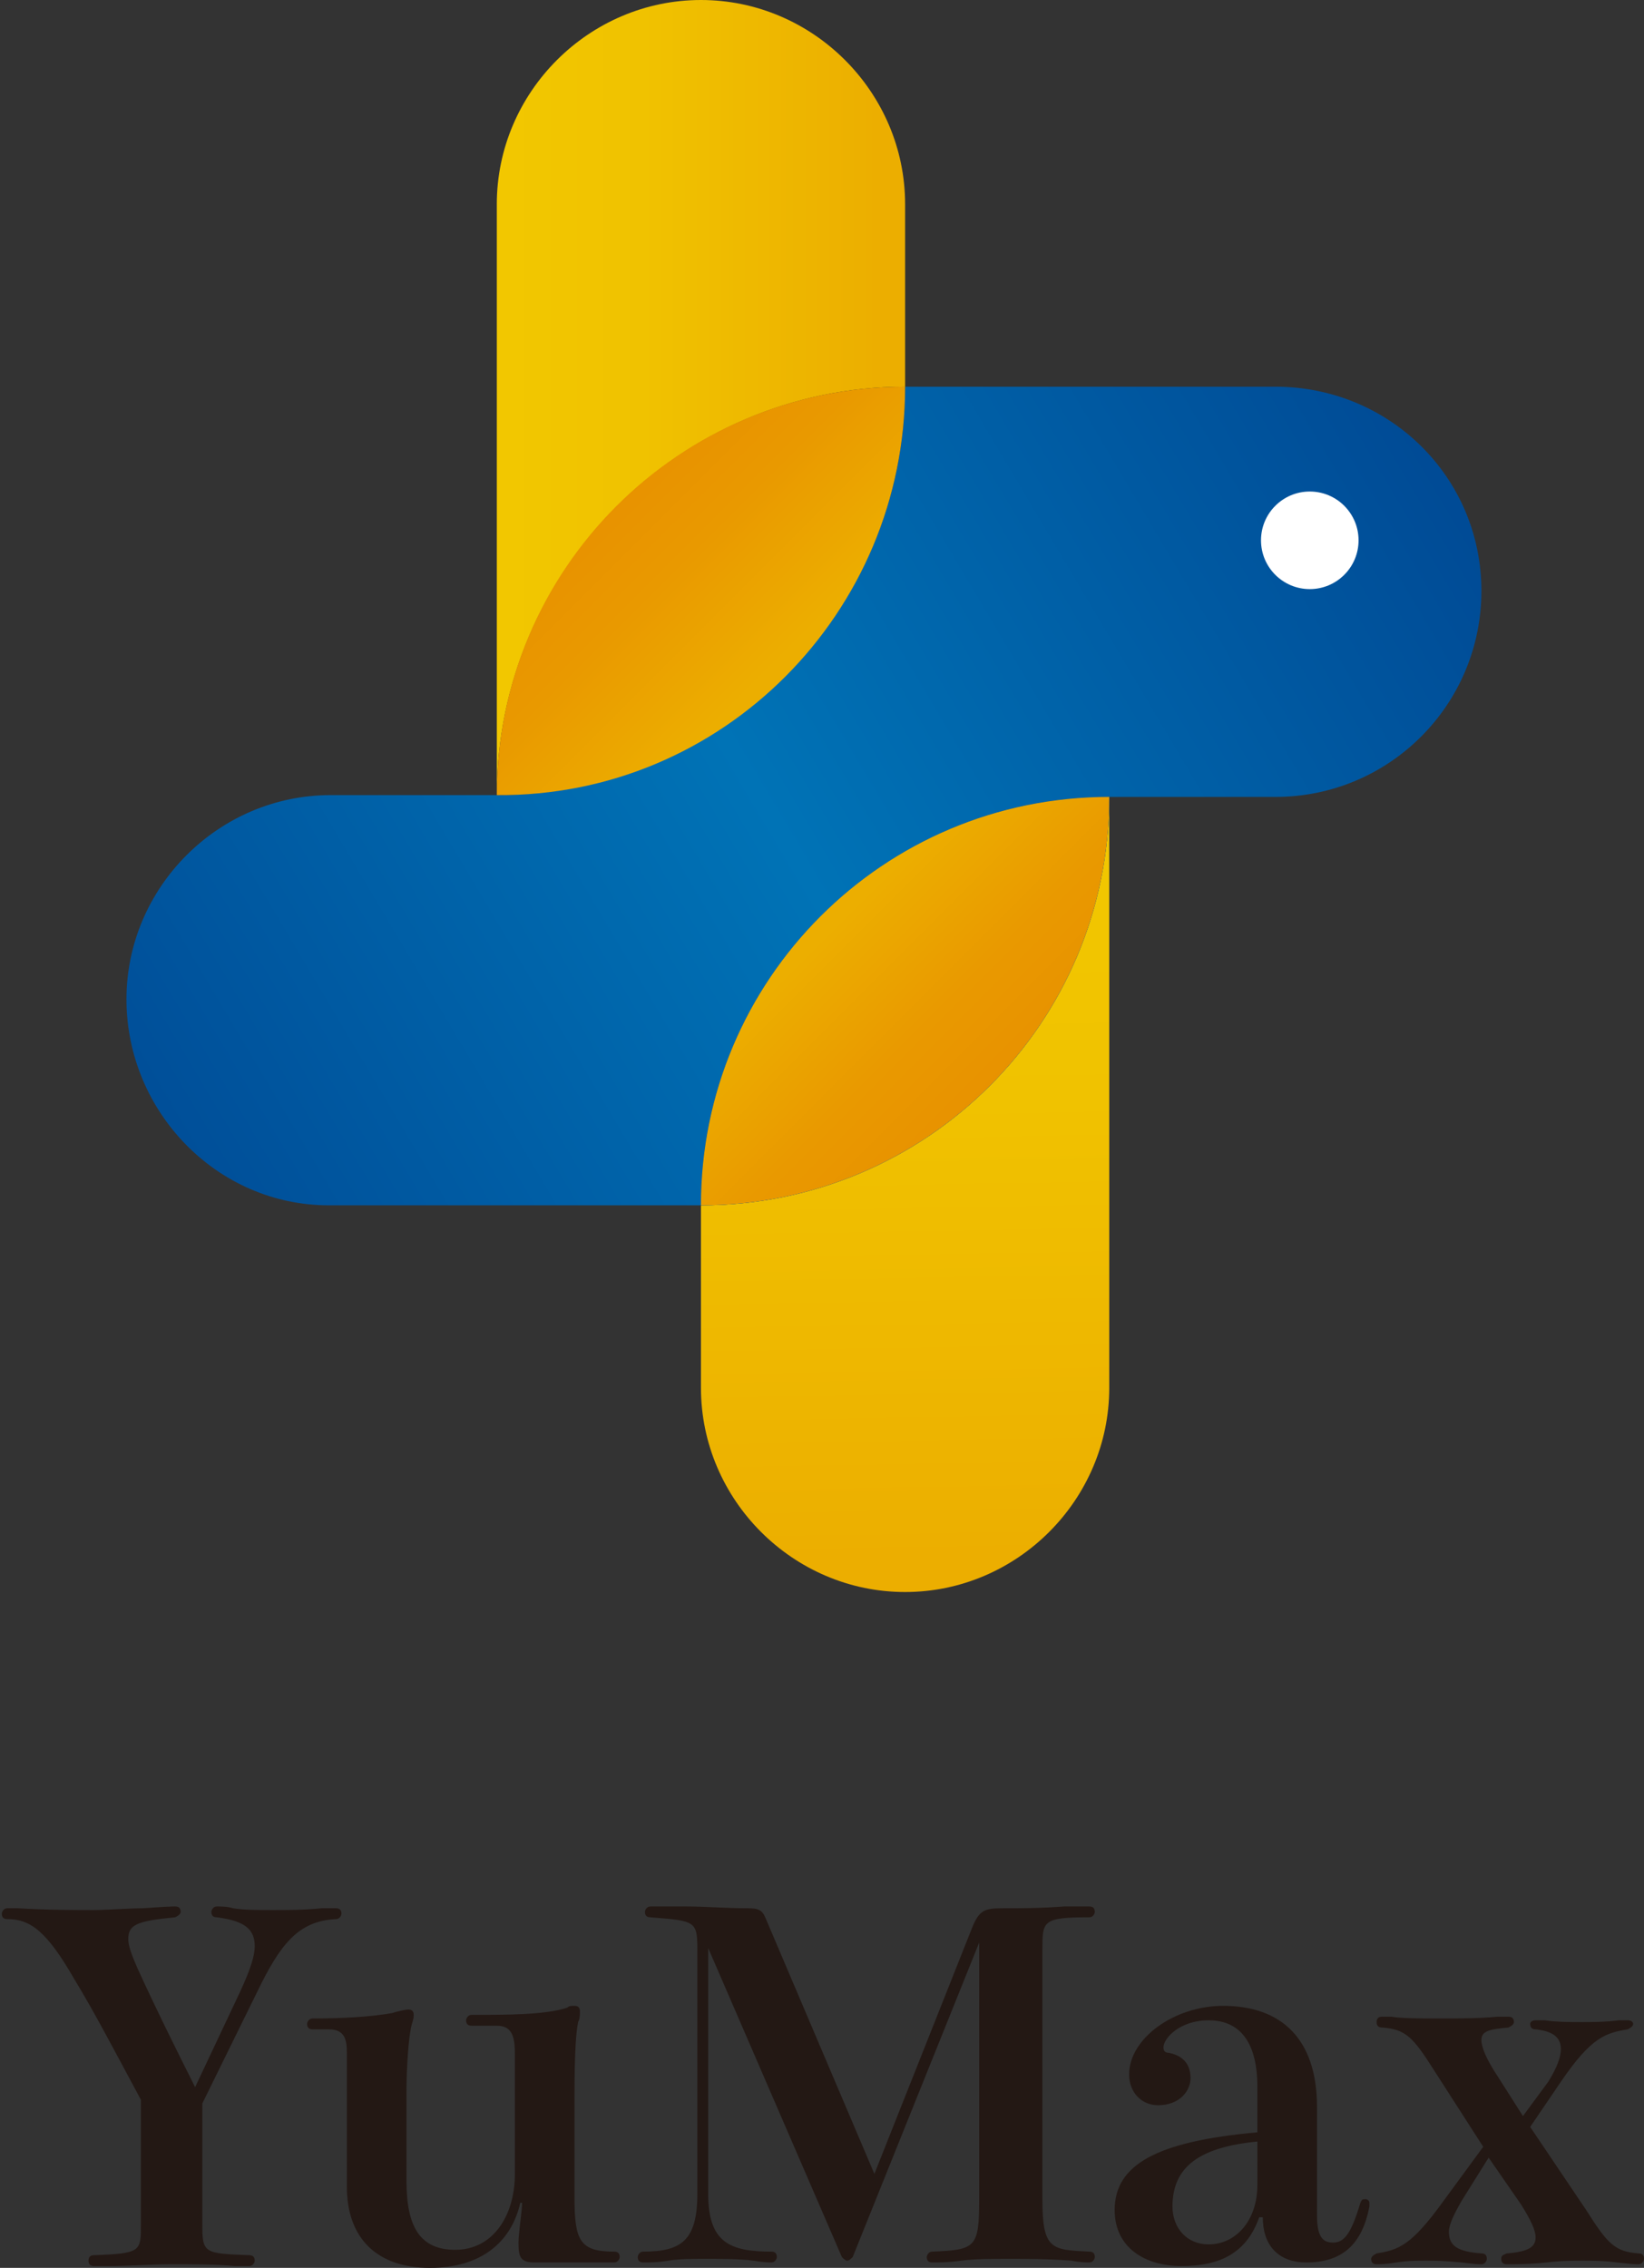
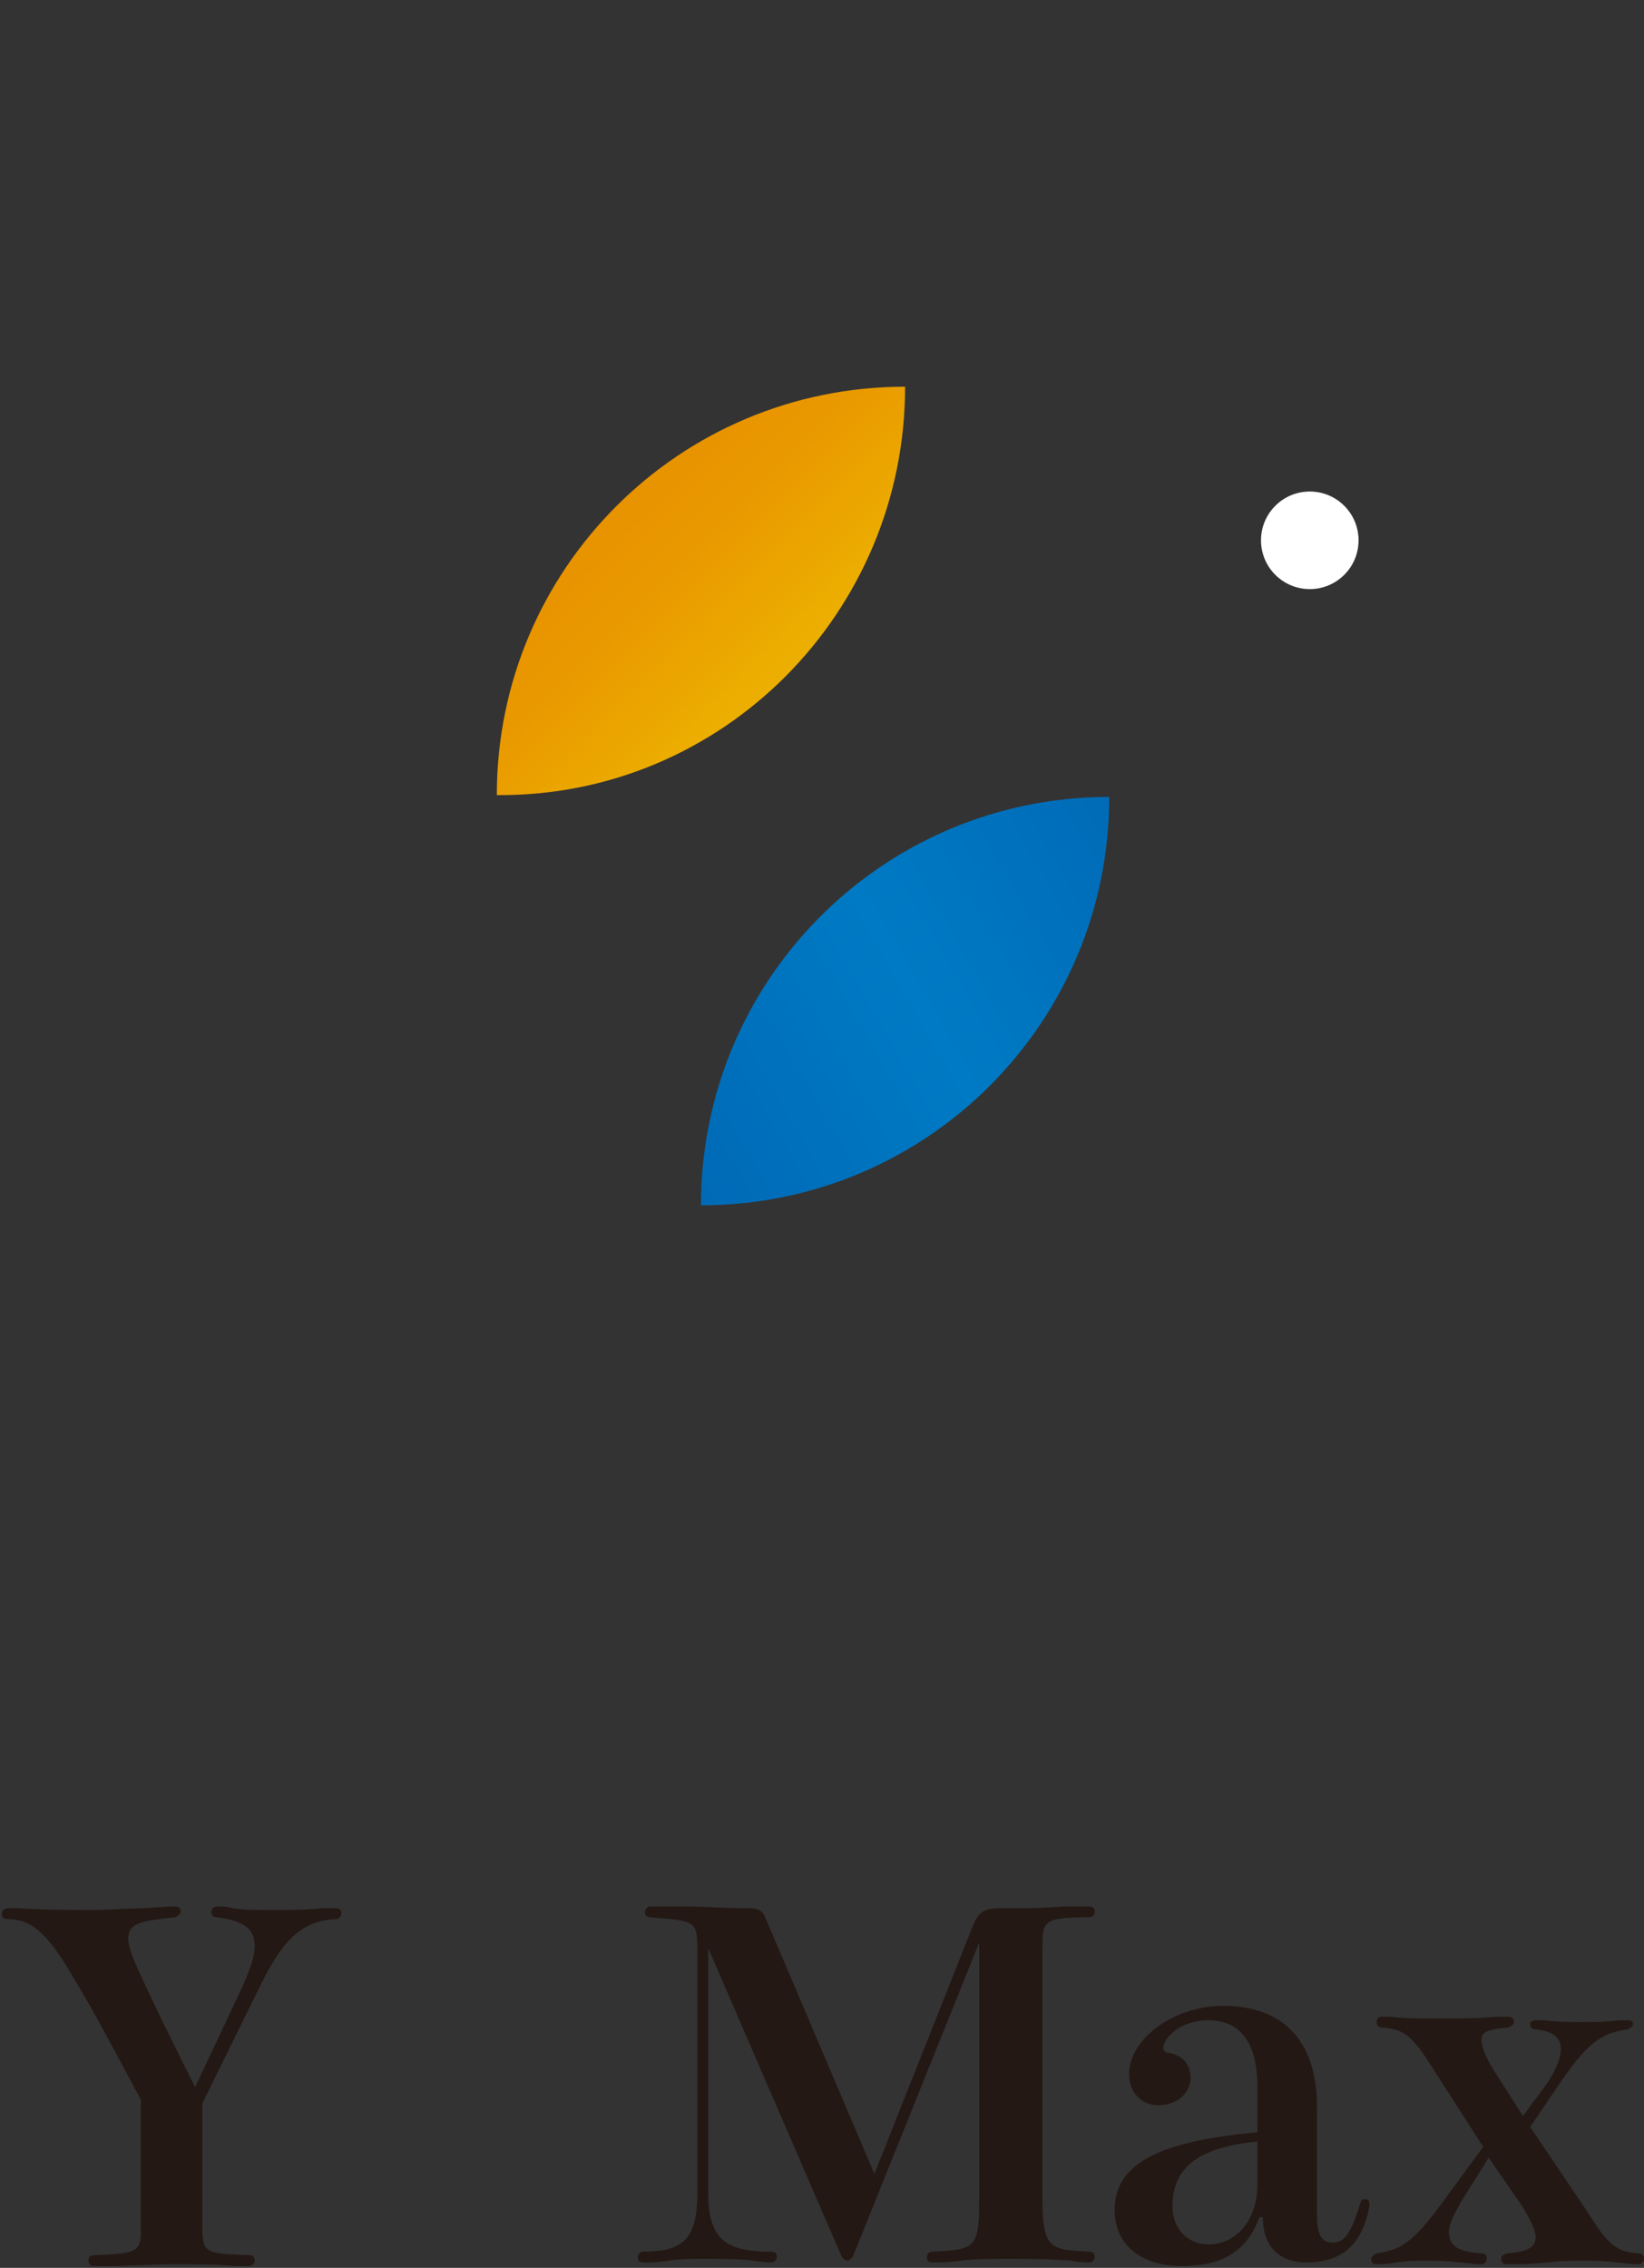
<svg xmlns="http://www.w3.org/2000/svg" version="1.1" id="圖層_1" x="0px" y="0px" width="91px" height="125.5px" viewBox="0 0 91 125.5" style="enable-background:new 0 0 91 125.5;" xml:space="preserve">
  <rect x="0" y="0" width="91" height="125.5" fill="#333333" stroke="none" />
  <style type="text/css">
	.st0{fill:#231814;}
	.st1{fill:url(#SVGID_1_);}
	.st2{fill:url(#SVGID_00000028295630477440810040000018083769035165770425_);}
	.st3{fill:url(#SVGID_00000034067337339997160000000006747313925836502456_);}
	.st4{fill:url(#SVGID_00000114778339517309573030000010018131618054805391_);}
	.st5{fill:url(#SVGID_00000132085899665627901320000013387501796967648943_);}
	.st6{fill:url(#SVGID_00000118393910781676163130000011595074971937856940_);}
	.st7{fill:#FFFFFF;}
</style>
  <g>
    <g>
      <path class="st0" d="M13.3,110.2c0.6-1.3,0.8-2,0.8-2.5c0-0.9-0.5-1.4-2.1-1.6c-0.2,0-0.3-0.1-0.3-0.3c0-0.1,0.1-0.3,0.3-0.3    c0.2,0,0.6,0,0.9,0.1c0.6,0.1,1.4,0.1,2.2,0.1c0.8,0,1.7,0,2.7-0.1c0.4,0,0.6,0,0.8,0c0.2,0,0.3,0.1,0.3,0.3    c0,0.1-0.1,0.3-0.3,0.3c-2.1,0.1-3.1,1.4-4.4,4.1l-3,6.1v6.7c0,1.6,0.1,1.6,2.6,1.7c0.2,0,0.3,0.1,0.3,0.3c0,0.1-0.1,0.3-0.3,0.3    c-0.1,0-0.3,0-0.8,0c-1-0.1-2.4-0.1-3.5-0.1c-1,0-2.5,0.1-3.5,0.1c-0.5,0-0.7,0-0.8,0c-0.2,0-0.3-0.1-0.3-0.3    c0-0.2,0.1-0.3,0.3-0.3c2.6-0.1,2.6-0.2,2.6-1.7v-6.9c-1.4-2.6-2.6-4.9-3.7-6.7c-1.5-2.6-2.4-3.3-3.7-3.3c-0.2,0-0.3-0.1-0.3-0.3    c0-0.1,0.1-0.3,0.3-0.3c0.1,0,0.3,0,0.6,0c1.6,0.1,3.3,0.1,4.2,0.1c0.6,0,2-0.1,2.7-0.1c1.4-0.1,1.7-0.1,1.8-0.1    c0.2,0,0.3,0.1,0.3,0.3c0,0.1-0.1,0.2-0.3,0.3c-2.1,0.2-2.6,0.4-2.6,1.2c0,0.4,0.2,0.9,0.5,1.6c1.1,2.4,1.9,4,3.2,6.6L13.3,110.2z    " />
-       <path class="st0" d="M31.8,121.6c0,2.4,0.3,3,2.2,3c0.2,0,0.3,0.1,0.3,0.3c0,0.1-0.1,0.3-0.3,0.3h-4.4c-0.8,0-0.9-0.3-0.9-1.1    c0-0.5,0.2-1.8,0.2-2.2h-0.1c-0.5,2.2-2.2,3.6-5,3.6c-2.9,0-4.6-1.6-4.6-4.5v-7.4c0-0.7-0.1-1.3-1-1.3h-0.9    c-0.2,0-0.3-0.1-0.3-0.3c0-0.1,0.1-0.3,0.3-0.3c1.7,0,3.3-0.1,4.4-0.3c0.3-0.1,0.8-0.2,0.9-0.2c0.2,0,0.3,0.1,0.3,0.3    c0,0.1,0,0.2-0.1,0.5c-0.2,0.7-0.3,2.6-0.3,3.7v5c0,2.6,0.8,3.8,2.7,3.8c2.1,0,3.3-1.9,3.3-4.2v-6.6c0-0.9-0.1-1.6-1-1.6h-1.4    c-0.2,0-0.3-0.1-0.3-0.3c0-0.1,0.1-0.3,0.3-0.3c2,0,4.1,0,5.3-0.4c0.1-0.1,0.2-0.1,0.4-0.1c0.2,0,0.3,0.1,0.3,0.3    c0,0.2,0,0.4-0.1,0.6c-0.1,0.5-0.2,1.5-0.2,4.1V121.6z" />
      <path class="st0" d="M57.7,121.7c0,2.8,0.5,2.8,2.6,2.9c0.2,0,0.3,0.1,0.3,0.3c0,0.1-0.1,0.3-0.3,0.3c-0.1,0-0.5,0-1-0.1    c-1.3-0.1-2.6-0.1-3.3-0.1c-1.2,0-2,0-2.8,0.1c-0.7,0.1-1.2,0.1-1.6,0.1c-0.2,0-0.3-0.1-0.3-0.3c0-0.1,0.1-0.3,0.3-0.3    c2.4-0.1,2.6-0.2,2.6-2.9v-14.2l-7,17.4c-0.1,0.1-0.2,0.2-0.3,0.2c-0.1,0-0.2-0.1-0.3-0.2l-7.4-17.1v13.6c0,2.7,1.2,3.2,3.5,3.2    c0.2,0,0.3,0.1,0.3,0.3c0,0.1-0.1,0.3-0.3,0.3c-0.1,0-0.4,0-1-0.1c-0.8-0.1-1.8-0.1-2.6-0.1c-0.8,0-1.5,0-2.1,0.1    c-0.6,0.1-1,0.1-1.4,0.1c-0.2,0-0.3-0.1-0.3-0.3c0-0.1,0.1-0.3,0.3-0.3c2.1,0,3-0.6,3-3.2v-13.5c0-1.6-0.1-1.6-2.6-1.8    c-0.2,0-0.3-0.1-0.3-0.3c0-0.1,0.1-0.3,0.3-0.3c0.3,0,1.1,0,2,0c1,0,2.2,0.1,3.4,0.1c0.6,0,0.8,0.1,1,0.6l6,14.1l5.4-13.6    c0.4-1,0.7-1.1,1.7-1.1c1,0,2.1,0,3.4-0.1c0.8,0,1.1,0,1.4,0c0.2,0,0.3,0.1,0.3,0.3c0,0.1-0.1,0.3-0.3,0.3c-2.6,0-2.6,0.2-2.6,1.8    V121.7z" />
      <path class="st0" d="M72.9,122.6c0,1.3,0.4,1.5,0.9,1.5c0.6,0,1-0.5,1.5-2.2c0.1-0.2,0.1-0.2,0.3-0.2c0.1,0,0.2,0.1,0.2,0.2l0,0.2    c-0.4,2.1-1.5,3.1-3.5,3.1c-1.4,0-2.4-0.8-2.4-2.5h-0.2c-0.7,2-2.2,2.7-4.3,2.7c-2,0-3.7-1-3.7-3.1c0-2.5,2.3-3.8,7.9-4.3v-2.5    c0-2.9-1.3-3.7-2.7-3.7c-1.6,0-2.5,1-2.5,1.5c0,0.2,0.1,0.3,0.3,0.3c0.5,0.1,1.2,0.4,1.2,1.4c0,0.7-0.6,1.5-1.8,1.5    c-0.9,0-1.6-0.7-1.6-1.7c0-2,2.5-3.8,5.2-3.8c3.2,0,5.2,1.8,5.2,5.6V122.6z M69.7,118.5c-3.3,0.3-4.8,1.4-4.8,3.6    c0,1.2,0.8,2.1,2,2.1c1.5,0,2.7-1.3,2.7-3.3V118.5z" />
      <path class="st0" d="M85.7,115.2c0.5-0.8,0.7-1.4,0.7-1.8c0-0.7-0.5-1-1.4-1.1c-0.2,0-0.3-0.1-0.3-0.3c0-0.1,0.1-0.2,0.3-0.2    c0.1,0,0.2,0,0.5,0c0.7,0.1,1.4,0.1,2.1,0.1c0.4,0,1.3,0,2-0.1c0.4,0,0.5,0,0.5,0c0.2,0,0.3,0.1,0.3,0.2c0,0.1-0.1,0.2-0.3,0.3    c-1.2,0.2-2,0.4-3.7,2.9l-1.7,2.5l3.1,4.6c1.2,1.9,1.6,2.3,2.9,2.4c0.2,0,0.3,0.1,0.3,0.3c0,0.1-0.1,0.3-0.3,0.3    c-0.2,0-0.3,0-1.2-0.1c-0.7-0.1-1.5-0.1-1.9-0.1c-0.4,0-1.2,0-2,0.1c-0.9,0.1-1.7,0.1-2.2,0.1c-0.2,0-0.3-0.1-0.3-0.3    c0-0.2,0.1-0.2,0.3-0.3c1.3-0.1,1.6-0.4,1.6-0.9c0-0.4-0.3-1-0.8-1.8l-1.8-2.6l-1.5,2.4c-0.4,0.7-0.7,1.3-0.7,1.7    c0,0.8,0.5,1.1,1.8,1.2c0.2,0,0.3,0.1,0.3,0.3c0,0.1-0.1,0.3-0.3,0.3c-0.2,0-0.3,0-1.1-0.1c-1-0.1-1.5-0.1-2-0.1    c-0.4,0-1,0-1.6,0.1c-0.6,0.1-0.9,0.1-1.1,0.1c-0.2,0-0.3-0.1-0.3-0.3c0-0.1,0.1-0.2,0.3-0.3c1.2-0.2,1.9-0.4,3.7-2.9l2.2-3    l-2.7-4.2c-1.2-1.9-1.6-2.3-2.9-2.4c-0.2,0-0.3-0.1-0.3-0.3s0.1-0.3,0.3-0.3c0.1,0,0.2,0,0.5,0c0.6,0.1,1.7,0.1,2.6,0.1    c1.3,0,2.2,0,3.3-0.1c0.4,0,0.5,0,0.6,0c0.2,0,0.3,0.1,0.3,0.3c0,0.1-0.1,0.2-0.3,0.3c-1.1,0.1-1.5,0.2-1.5,0.7    c0,0.4,0.3,1.1,0.9,2l1.4,2.2L85.7,115.2z" />
    </g>
    <g>
      <linearGradient id="SVGID_1_" gradientUnits="userSpaceOnUse" x1="6.215" y1="66.743" x2="79.077" y2="23.494">
        <stop offset="0" style="stop-color:#004A95" />
        <stop offset="0.5" style="stop-color:#0073B6" />
        <stop offset="1" style="stop-color:#004A95" />
      </linearGradient>
-       <path class="st1" d="M70.6,21.4H50.1c0,12.5-10.1,22.6-22.6,22.6h-9.2c-6.2,0-11.3,5.1-11.3,11.3S12,66.7,18.2,66.7h20.6    c0-12.5,10.1-22.6,22.6-22.6h9.2C76.9,44.1,82,39,82,32.7S76.9,21.4,70.6,21.4z" />
      <linearGradient id="SVGID_00000069398665411404859120000013696660839326191267_" gradientUnits="userSpaceOnUse" x1="3205.752" y1="-3378.473" x2="3220.955" y2="-3393.675" gradientTransform="matrix(0.707 0.707 -0.707 0.707 -4628.237 144.159)">
        <stop offset="0" style="stop-color:#F2C800" />
        <stop offset="0.409" style="stop-color:#F0C200" />
        <stop offset="0.996" style="stop-color:#ECAF00" />
        <stop offset="1" style="stop-color:#ECAE00" />
      </linearGradient>
-       <path style="fill:url(#SVGID_00000069398665411404859120000013696660839326191267_);" d="M50.1,21.4l0-10.1C50.1,5.1,45,0,38.8,0    c-6.2,0-11.3,5.1-11.3,11.3v10.1l0,22.6C27.5,31.6,37.6,21.4,50.1,21.4z" />
      <linearGradient id="SVGID_00000139257545148573595200000000805327957863451069_" gradientUnits="userSpaceOnUse" x1="3227.58" y1="-3378.896" x2="3214.908" y2="-3378.896" gradientTransform="matrix(0.707 0.707 -0.707 0.707 -4628.237 144.159)">
        <stop offset="0" style="stop-color:#ECAE00" />
        <stop offset="6.160241e-02" style="stop-color:#ECAC00" />
        <stop offset="0.615" style="stop-color:#E99900" />
        <stop offset="1" style="stop-color:#E89200" />
      </linearGradient>
      <path style="fill:url(#SVGID_00000139257545148573595200000000805327957863451069_);" d="M50.1,21.4c-12.5,0-22.6,10.1-22.6,22.6    C40,44.1,50.1,33.9,50.1,21.4z" />
      <linearGradient id="SVGID_00000059303019158132349530000010100439963052297654_" gradientUnits="userSpaceOnUse" x1="2565.595" y1="-5110.293" x2="2535.624" y2="-5139.248" gradientTransform="matrix(-0.707 -0.707 0.707 -0.707 5477.429 -1755.1)">
        <stop offset="0" style="stop-color:#F2C800" />
        <stop offset="0.409" style="stop-color:#F0C200" />
        <stop offset="0.996" style="stop-color:#ECAF00" />
        <stop offset="1" style="stop-color:#ECAE00" />
      </linearGradient>
-       <path style="fill:url(#SVGID_00000059303019158132349530000010100439963052297654_);" d="M38.8,66.7l0,10.1    c0,6.2,5.1,11.3,11.3,11.3c6.2,0,11.3-5.1,11.3-11.3V66.7l0-22.6C61.4,56.6,51.3,66.7,38.8,66.7z" />
      <linearGradient id="SVGID_00000052090052046994052420000016849708025113958534_" gradientUnits="userSpaceOnUse" x1="836.31" y1="-1687.751" x2="760.782" y2="-1644.227" gradientTransform="matrix(-1 0 0 -1 849.192 -1610.941)">
        <stop offset="0" style="stop-color:#004E9F" />
        <stop offset="0.5" style="stop-color:#007AC4" />
        <stop offset="1" style="stop-color:#004E9F" />
      </linearGradient>
      <path style="fill:url(#SVGID_00000052090052046994052420000016849708025113958534_);" d="M38.8,66.7c12.5,0,22.6-10.1,22.6-22.6    C48.9,44.1,38.8,54.2,38.8,66.7z" />
      <linearGradient id="SVGID_00000156563365199507507720000009939809660755018914_" gradientUnits="userSpaceOnUse" x1="2563.79" y1="-5117.954" x2="2551.117" y2="-5117.954" gradientTransform="matrix(-0.707 -0.707 0.707 -0.707 5477.429 -1755.1)">
        <stop offset="0" style="stop-color:#ECAE00" />
        <stop offset="1.394987e-02" style="stop-color:#ECAE00" />
        <stop offset="0.605" style="stop-color:#E99900" />
        <stop offset="1" style="stop-color:#E89200" />
      </linearGradient>
-       <path style="fill:url(#SVGID_00000156563365199507507720000009939809660755018914_);" d="M38.8,66.7c12.5,0,22.6-10.1,22.6-22.6    C48.9,44.1,38.8,54.2,38.8,66.7z" />
      <circle class="st7" cx="72.5" cy="29.9" r="2.7" />
    </g>
  </g>
</svg>